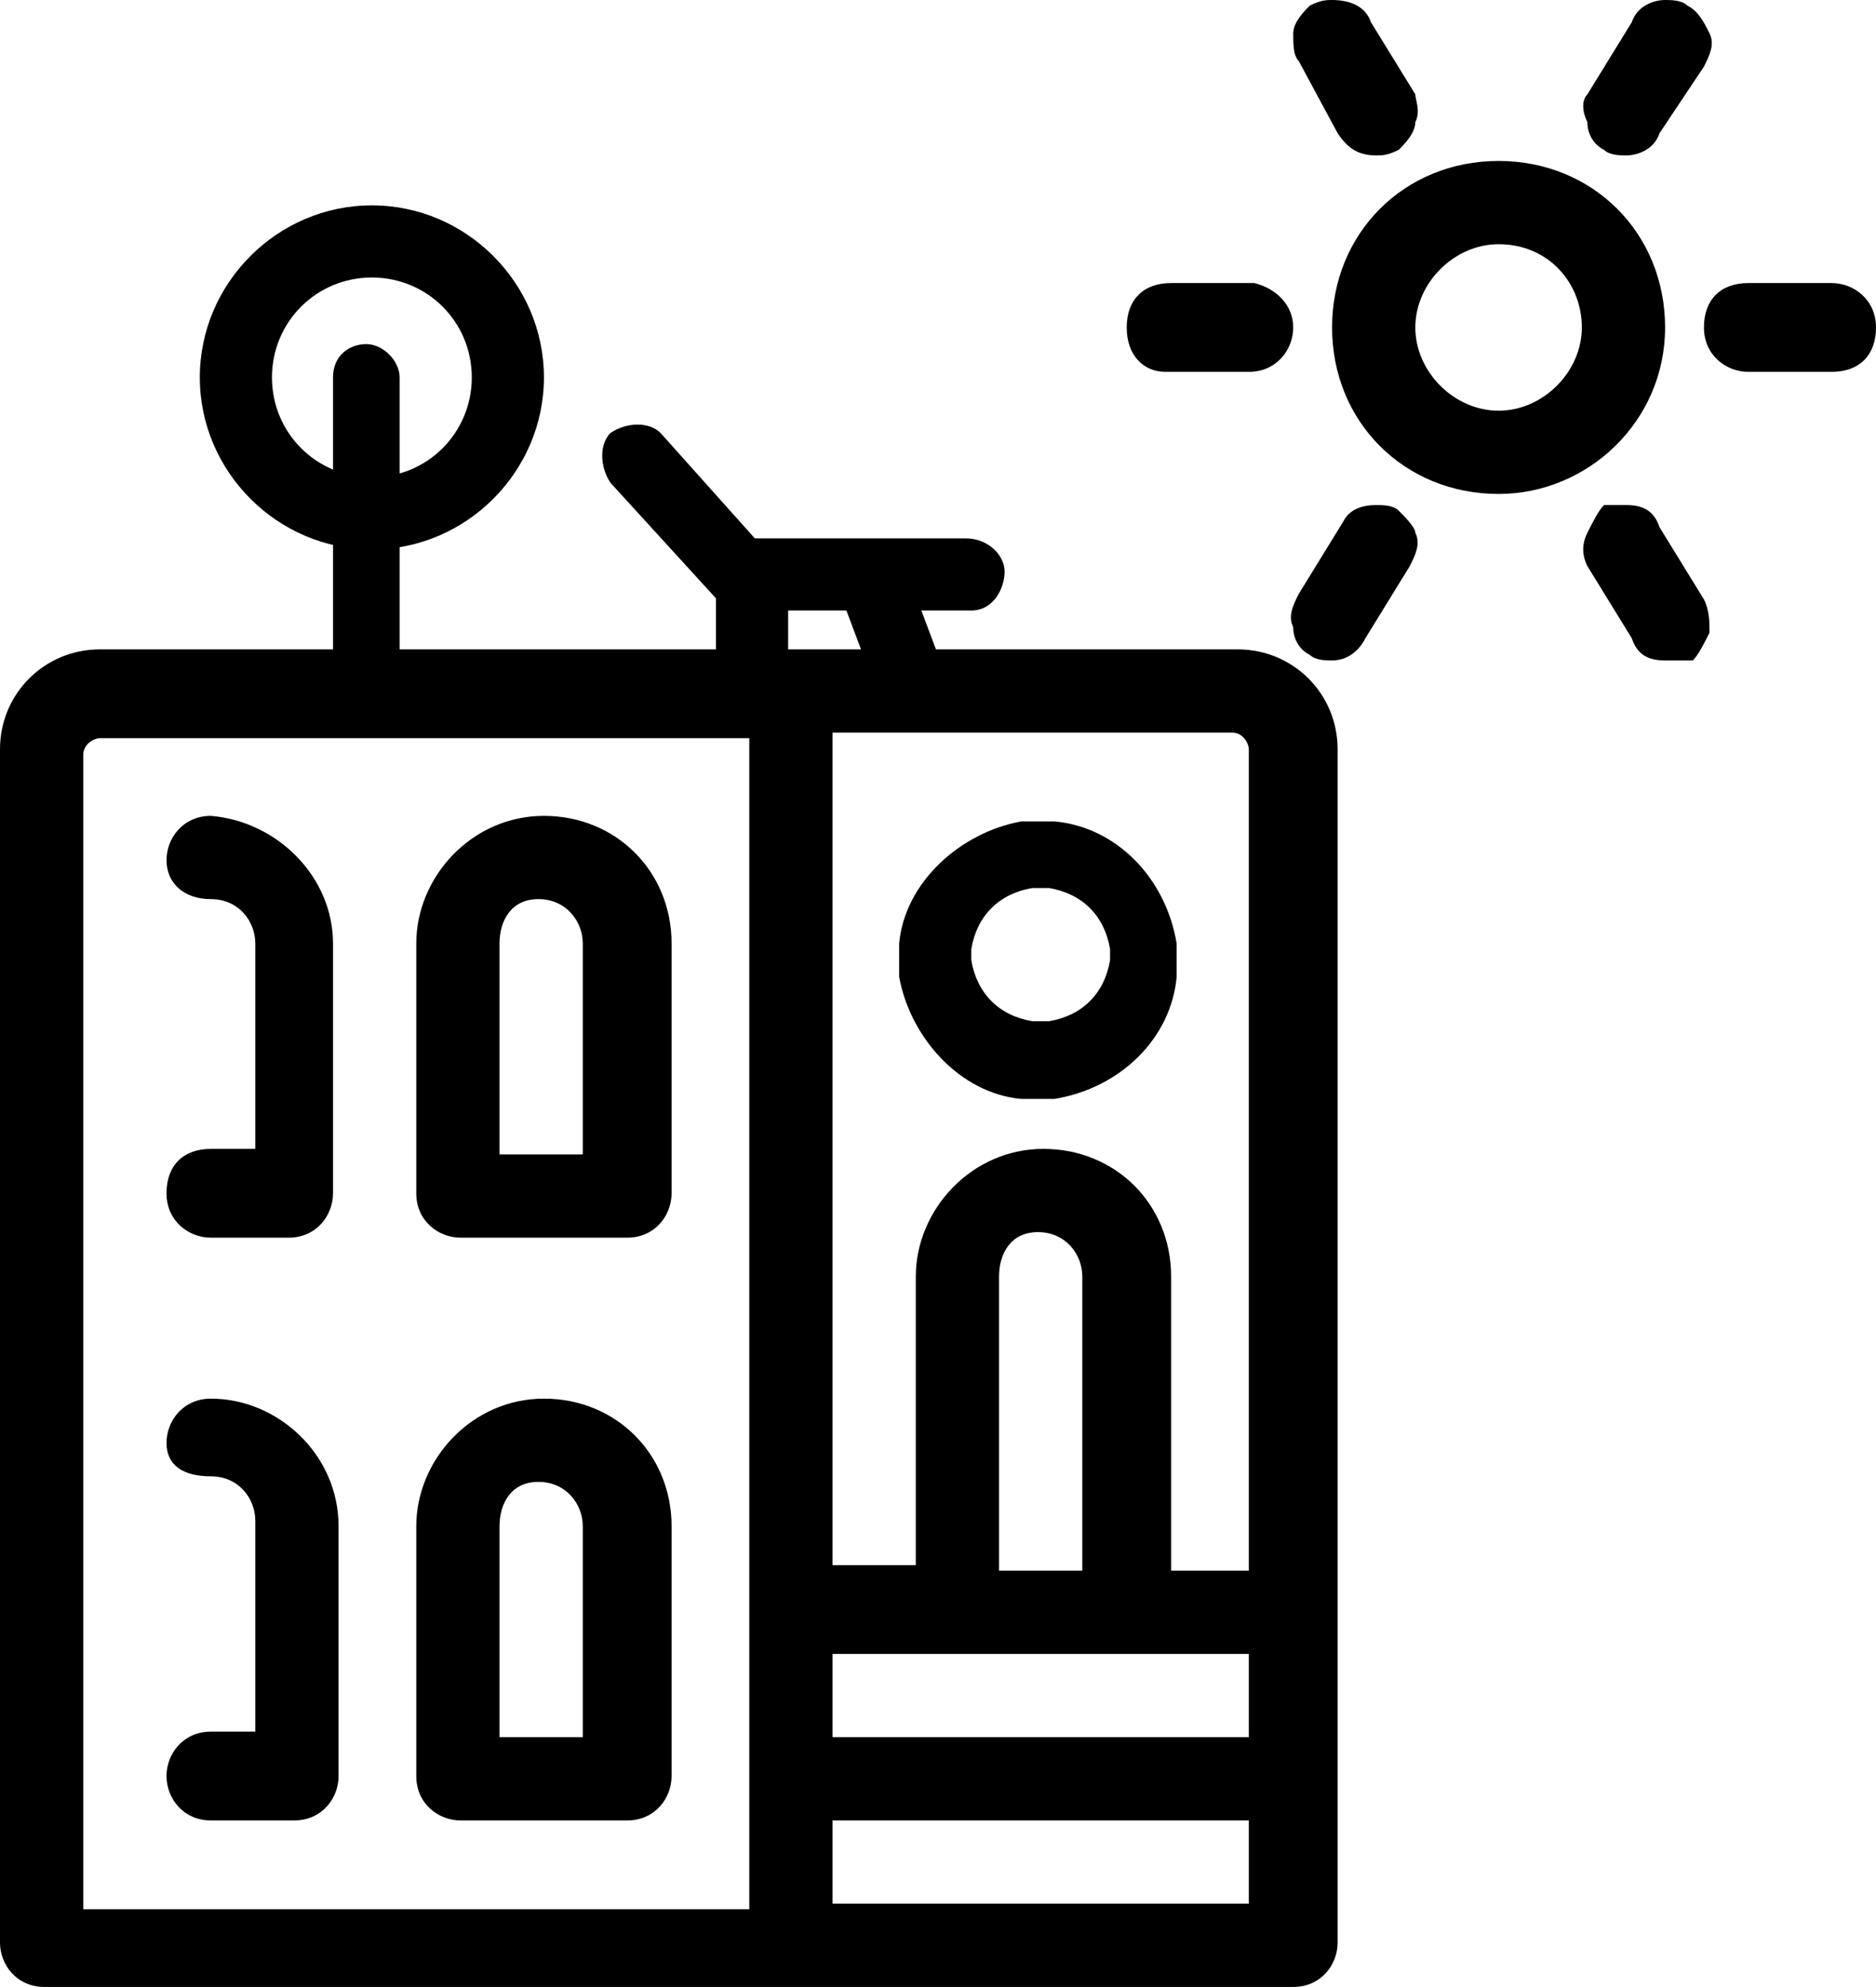
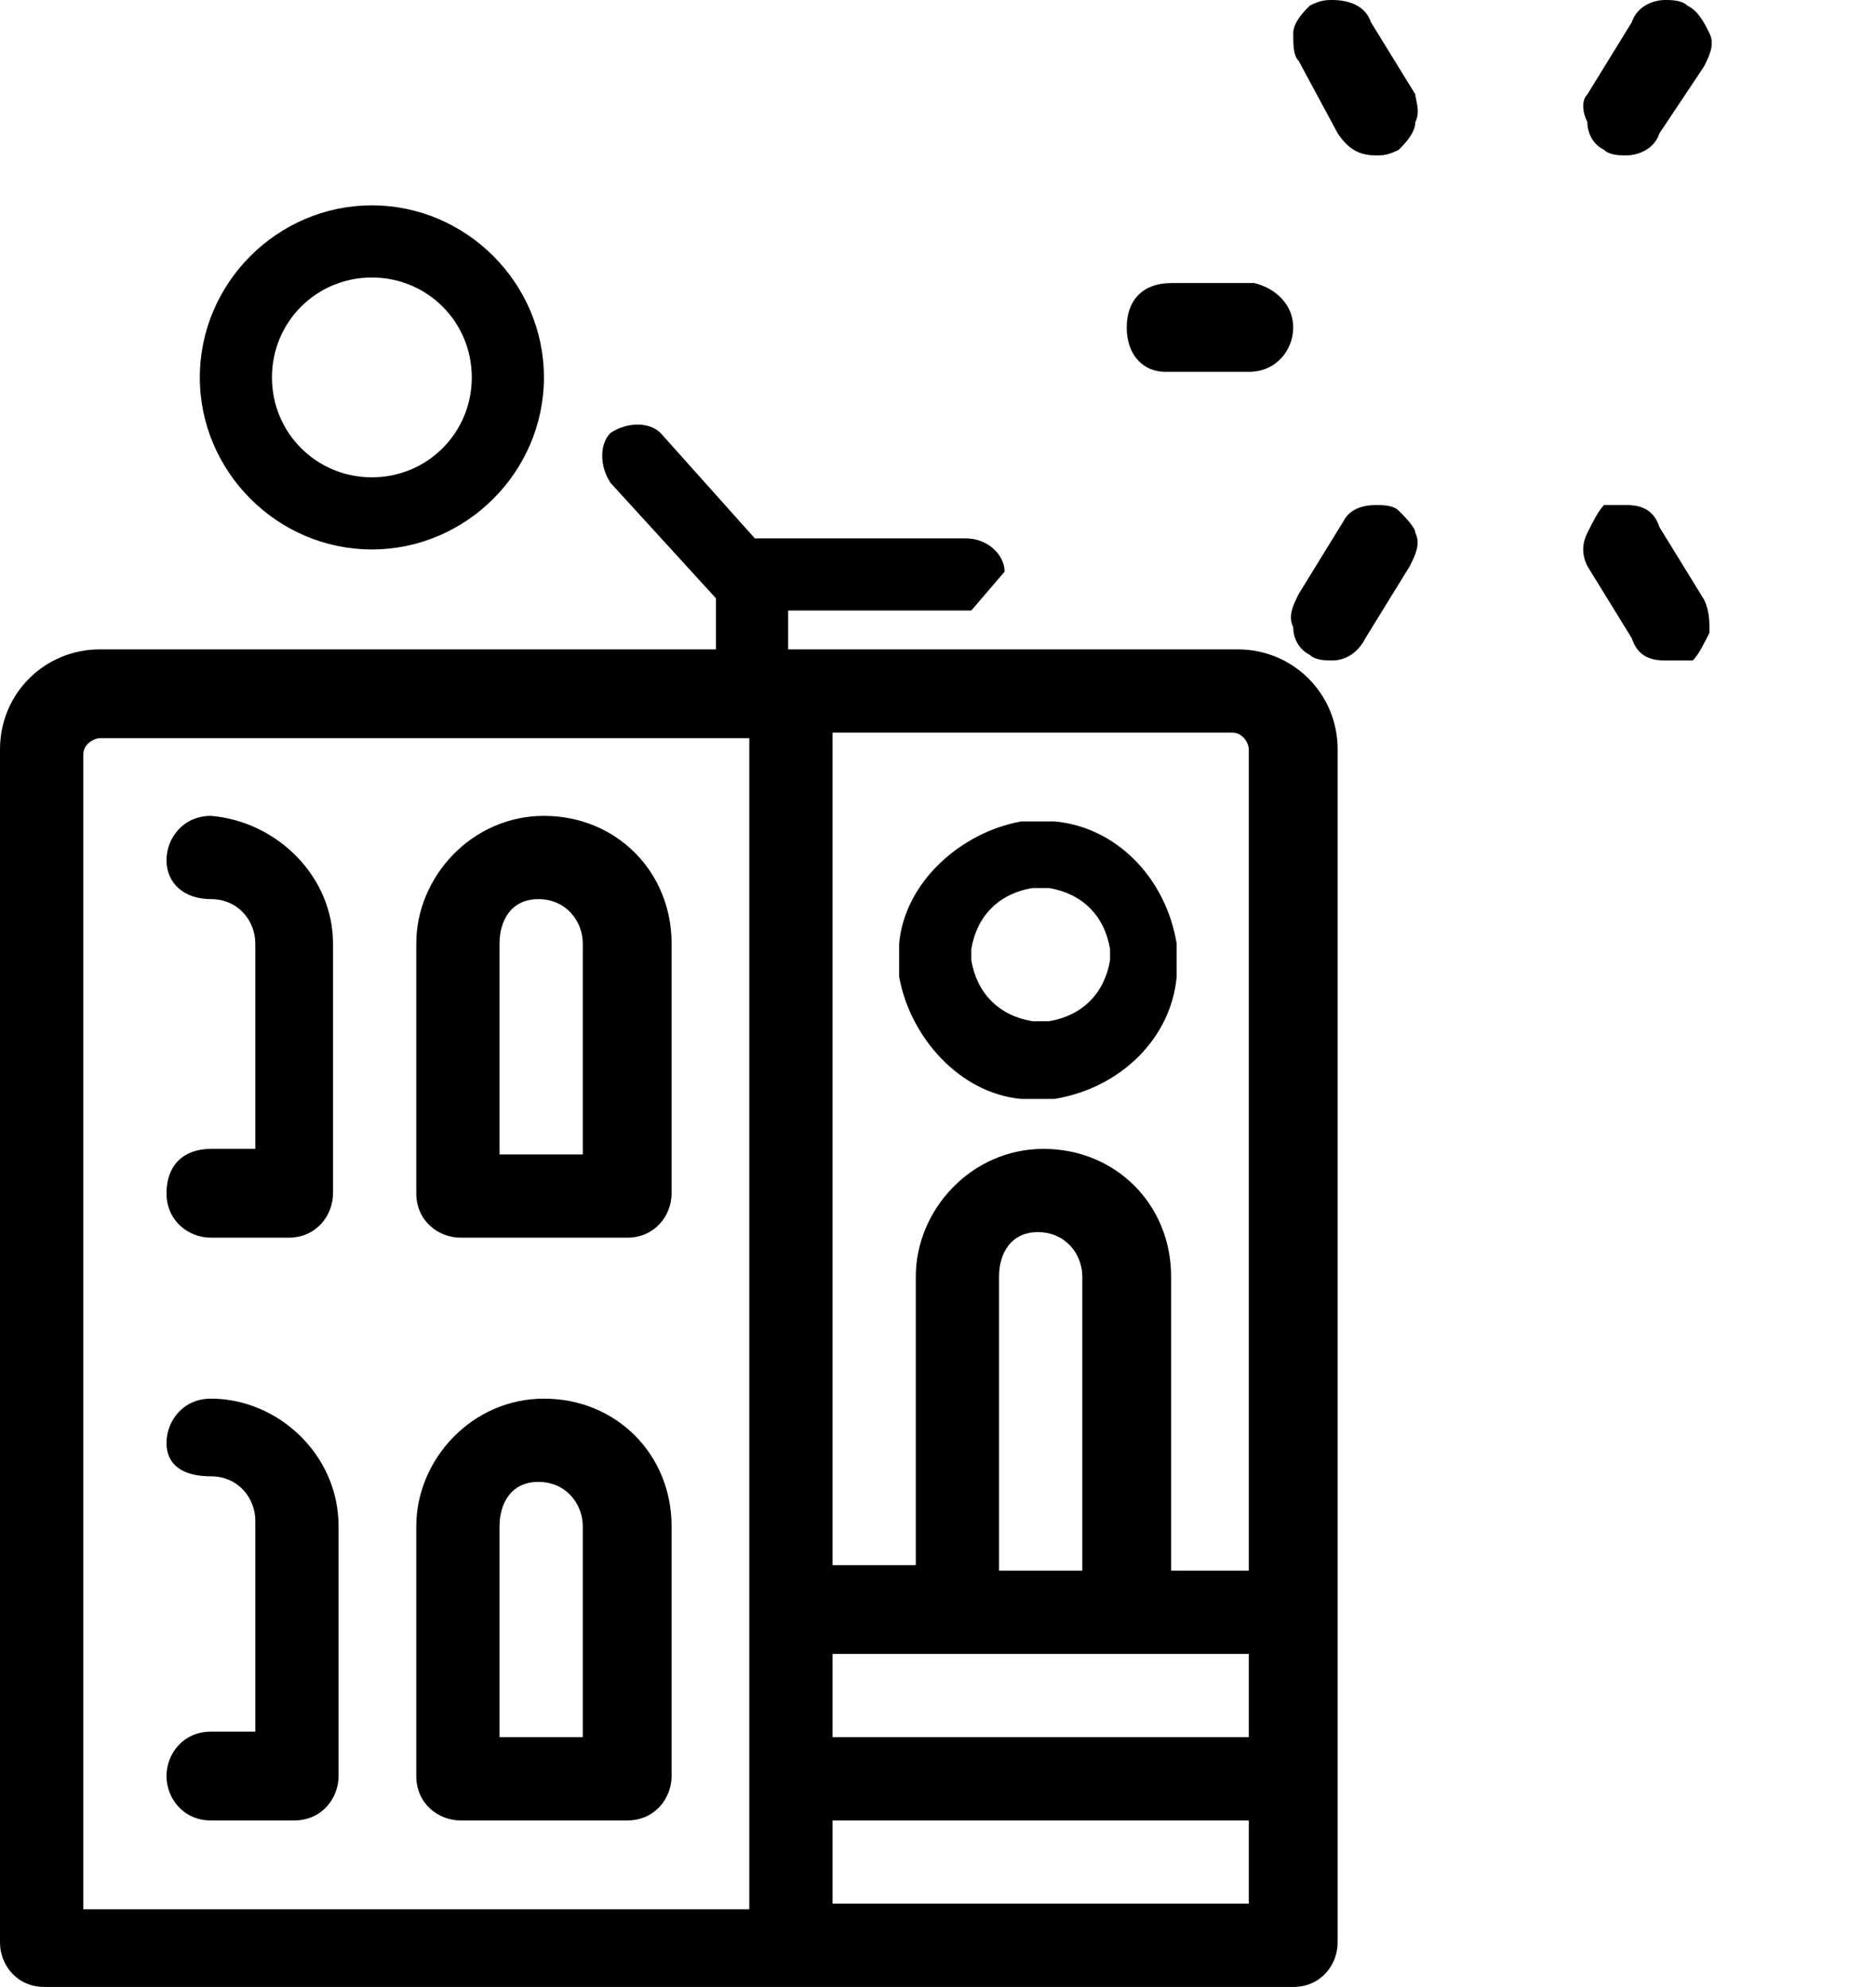
<svg xmlns="http://www.w3.org/2000/svg" version="1.1" id="Layer_1" x="0px" y="0px" viewBox="0 0 33.8 35.8" style="enable-background:new 0 0 33.8 35.8;" xml:space="preserve">
  <title>building</title>
  <g>
    <path d="M0.8,35.8C0.3,35.8,0,35.4,0,35V13.5c0-1,0.8-1.8,1.8-1.8h20.5c1,0,1.8,0.8,1.8,1.8V35c0,0.4-0.3,0.8-0.8,0.8H0.8z    M22.5,34.3v-1.5H15v1.5H22.5z M13.5,34.3v-21H1.8c-0.1,0-0.3,0.1-0.3,0.3v20.8H13.5z M22.5,31.3v-1.5H15v1.5H22.5z M22.5,28.3   V13.5c0-0.1-0.1-0.3-0.3-0.3H15v15h1.5V23c0-1.2,1-2.3,2.3-2.3s2.3,1,2.3,2.3v5.3H22.5z M19.5,28.3V23c0-0.4-0.3-0.8-0.8-0.8   S18,22.6,18,23v5.3H19.5z" />
  </g>
  <g>
    <path d="M18.7,19.8c-0.1,0-0.2,0-0.3,0c-1.1-0.1-2-1.1-2.2-2.2c0-0.1,0-0.2,0-0.3c0-0.1,0-0.2,0-0.3c0.1-1.1,1.1-2,2.2-2.2   c0.1,0,0.4,0,0.6,0c1.1,0.1,2,1,2.2,2.2c0,0.1,0,0.2,0,0.3s0,0.2,0,0.3c-0.1,1.1-1,2-2.2,2.2C19,19.8,18.9,19.8,18.7,19.8z    M18.7,16l-0.1,0c-0.6,0.1-1,0.5-1.1,1.1c0,0.1,0,0.1,0,0.1l0,0.1c0.1,0.6,0.5,1,1.1,1.1c0.1,0,0.2,0,0.3,0c0.6-0.1,1-0.5,1.1-1.1   c0-0.1,0-0.1,0-0.1s0-0.1,0-0.1c-0.1-0.6-0.5-1-1.1-1.1C18.8,16,18.8,16,18.7,16z" />
  </g>
  <g>
    <path d="M8.3,22.3c-0.4,0-0.8-0.3-0.8-0.8V17c0-1.2,1-2.3,2.3-2.3s2.3,1,2.3,2.3v4.5c0,0.4-0.3,0.8-0.8,0.8H8.3z M10.5,20.8V17   c0-0.4-0.3-0.8-0.8-0.8S9,16.6,9,17v3.8H10.5z" />
  </g>
  <g>
    <path d="M8.3,32.8c-0.4,0-0.8-0.3-0.8-0.8v-4.5c0-1.2,1-2.3,2.3-2.3s2.3,1,2.3,2.3V32c0,0.4-0.3,0.8-0.8,0.8H8.3z M10.5,31.3v-3.8   c0-0.4-0.3-0.8-0.8-0.8S9,27.1,9,27.5v3.8H10.5z" />
  </g>
  <g>
    <path d="M3.8,22.3c-0.4,0-0.8-0.3-0.8-0.8s0.3-0.8,0.8-0.8h0.8V17c0-0.4-0.3-0.8-0.8-0.8S3,15.9,3,15.5s0.3-0.8,0.8-0.8   C5,14.8,6,15.8,6,17v4.5c0,0.4-0.3,0.8-0.8,0.8H3.8z" />
  </g>
  <g>
    <path d="M3.8,32.8C3.3,32.8,3,32.4,3,32c0-0.4,0.3-0.8,0.8-0.8h0.8v-3.8c0-0.4-0.3-0.8-0.8-0.8S3,26.4,3,26s0.3-0.8,0.8-0.8   c1.2,0,2.3,1,2.3,2.3V32c0,0.4-0.3,0.8-0.8,0.8H3.8z" />
  </g>
  <g>
-     <path d="M-0.6-7.6c-0.3,0-0.5-0.2-0.7-0.4l-1.3-2.6c-0.1,0-0.2,0-0.3,0H-12l-0.6,2.4c-0.1,0.4-0.4,0.6-0.8,0.6c-0.1,0-0.1,0-0.2,0   c-0.2,0-0.4-0.2-0.5-0.3c-0.1-0.2-0.1-0.4-0.1-0.6l0.6-2.1c-1.6-0.1-2.8-1.4-2.8-3c0-1.7,1.3-3,3-3h9.5l4.5-3.2   c0.5-0.4,1.1-0.5,1.7-0.5c1,0,1.9,0.5,2.5,1.3c0.9,1.4,0.6,3.2-0.8,4.2l-5,3.5c-0.1,0.1-0.2,0.2-0.3,0.2l1.2,2.4   c0.2,0.4,0,0.8-0.3,1C-0.4-7.6-0.5-7.6-0.6-7.6z M-13.4-15.1c-0.8,0-1.5,0.7-1.5,1.5s0.7,1.5,1.5,1.5h10.5c0.4,0,0.7-0.1,1-0.4   c0,0,0,0,0.1-0.1l5-3.6c0.7-0.5,0.9-1.4,0.4-2.1c-0.2-0.3-0.7-0.6-1.2-0.6c-0.3,0-0.6,0.1-0.8,0.3l-4.7,3.3   c-0.1,0.1-0.3,0.1-0.4,0.1L-13.4-15.1L-13.4-15.1z" />
-   </g>
+     </g>
  <g>
-     <path d="M27,8.9c-1.7,0-3-1.3-3-3s1.3-3,3-3c1.7,0,3,1.3,3,3S28.6,8.9,27,8.9z M27,4.4c-0.8,0-1.5,0.7-1.5,1.5s0.7,1.5,1.5,1.5   c0.8,0,1.5-0.7,1.5-1.5S27.9,4.4,27,4.4z" />
-   </g>
+     </g>
  <g>
-     <path d="M31.5,6.7c-0.4,0-0.8-0.3-0.8-0.8s0.3-0.8,0.8-0.8H33c0.4,0,0.8,0.3,0.8,0.8S33.5,6.7,33,6.7H31.5z" />
-   </g>
+     </g>
  <g>
    <path d="M21,6.7c-0.4,0-0.7-0.3-0.7-0.8s0.3-0.8,0.8-0.8h1.5c0.4,0.1,0.7,0.4,0.7,0.8S23,6.7,22.5,6.7H21z" />
  </g>
  <g>
    <path d="M29.3,2.8c-0.1,0-0.3,0-0.4-0.1c-0.2-0.1-0.3-0.3-0.3-0.5c-0.1-0.2-0.1-0.4,0-0.5l0.8-1.3C29.5,0.1,29.8,0,30,0   c0.1,0,0.3,0,0.4,0.1c0.2,0.1,0.3,0.3,0.4,0.5c0.1,0.2,0,0.4-0.1,0.6l-0.8,1.2C29.8,2.7,29.5,2.8,29.3,2.8z" />
  </g>
  <g>
    <path d="M24,11.9c-0.1,0-0.3,0-0.4-0.1c-0.2-0.1-0.3-0.3-0.3-0.5c-0.1-0.2,0-0.4,0.1-0.6l0.8-1.3c0.1-0.2,0.3-0.3,0.6-0.3   c0.1,0,0.3,0,0.4,0.1c0.1,0.1,0.3,0.3,0.3,0.4c0.1,0.2,0,0.4-0.1,0.6l-0.8,1.3C24.5,11.7,24.3,11.9,24,11.9z" />
  </g>
  <g>
    <path d="M24.8,2.8c-0.3,0-0.5-0.1-0.7-0.4l-0.7-1.3c-0.1-0.1-0.1-0.3-0.1-0.5s0.2-0.4,0.3-0.5C23.8,0,23.9,0,24,0   c0.3,0,0.6,0.1,0.7,0.4l0.8,1.3c0,0.1,0.1,0.3,0,0.5c0,0.2-0.2,0.4-0.3,0.5C25,2.8,24.9,2.8,24.8,2.8z" />
  </g>
  <g>
    <path d="M30,11.9c-0.3,0-0.5-0.1-0.6-0.4l-0.8-1.3c-0.1-0.2-0.1-0.4,0-0.6c0.1-0.2,0.2-0.4,0.3-0.5c0.1,0,0.3,0,0.4,0   c0.3,0,0.5,0.1,0.6,0.4l0.8,1.3c0.1,0.2,0.1,0.4,0.1,0.6c-0.1,0.2-0.2,0.4-0.3,0.5C30.3,11.9,30.1,11.9,30,11.9z" />
  </g>
  <g>
-     <path d="M17.5,11h-4.4L11,8.7c-0.2-0.3-0.2-0.7,0-0.9c0.3-0.2,0.7-0.2,0.9,0l1.7,1.9h3.8c0.4,0,0.7,0.3,0.7,0.6S17.9,11,17.5,11z" />
+     <path d="M17.5,11h-4.4L11,8.7c-0.2-0.3-0.2-0.7,0-0.9c0.3-0.2,0.7-0.2,0.9,0l1.7,1.9h3.8c0.4,0,0.7,0.3,0.7,0.6z" />
  </g>
  <g>
-     <path d="M6.6,12.4c-0.4,0-0.6-0.3-0.6-0.6v-5c0-0.4,0.3-0.6,0.6-0.6s0.6,0.3,0.6,0.6v5C7.3,12.1,7,12.4,6.6,12.4z" />
-   </g>
+     </g>
  <g>
    <path d="M6.7,9.9C5,9.9,3.6,8.5,3.6,6.8S5,3.7,6.7,3.7s3.1,1.4,3.1,3.1S8.4,9.9,6.7,9.9z M6.7,5c-1,0-1.8,0.8-1.8,1.8   s0.8,1.8,1.8,1.8s1.8-0.8,1.8-1.8S7.7,5,6.7,5z" />
  </g>
  <g>
    <path d="M13.5,12.5c-0.4,0-0.6-0.3-0.6-0.6v-1.4c0-0.4,0.3-0.6,0.6-0.6s0.7,0.3,0.7,0.6v1.4C14.2,12.3,13.9,12.5,13.5,12.5z" />
  </g>
  <g>
-     <path d="M16.3,12.6c-0.3,0-0.5-0.2-0.6-0.4l-0.6-1.6c-0.1-0.3,0.1-0.7,0.4-0.8c0.3-0.1,0.7,0.1,0.8,0.4l0.6,1.6   c0.1,0.3-0.1,0.7-0.4,0.8C16.5,12.6,16.4,12.6,16.3,12.6z" />
-   </g>
+     </g>
</svg>